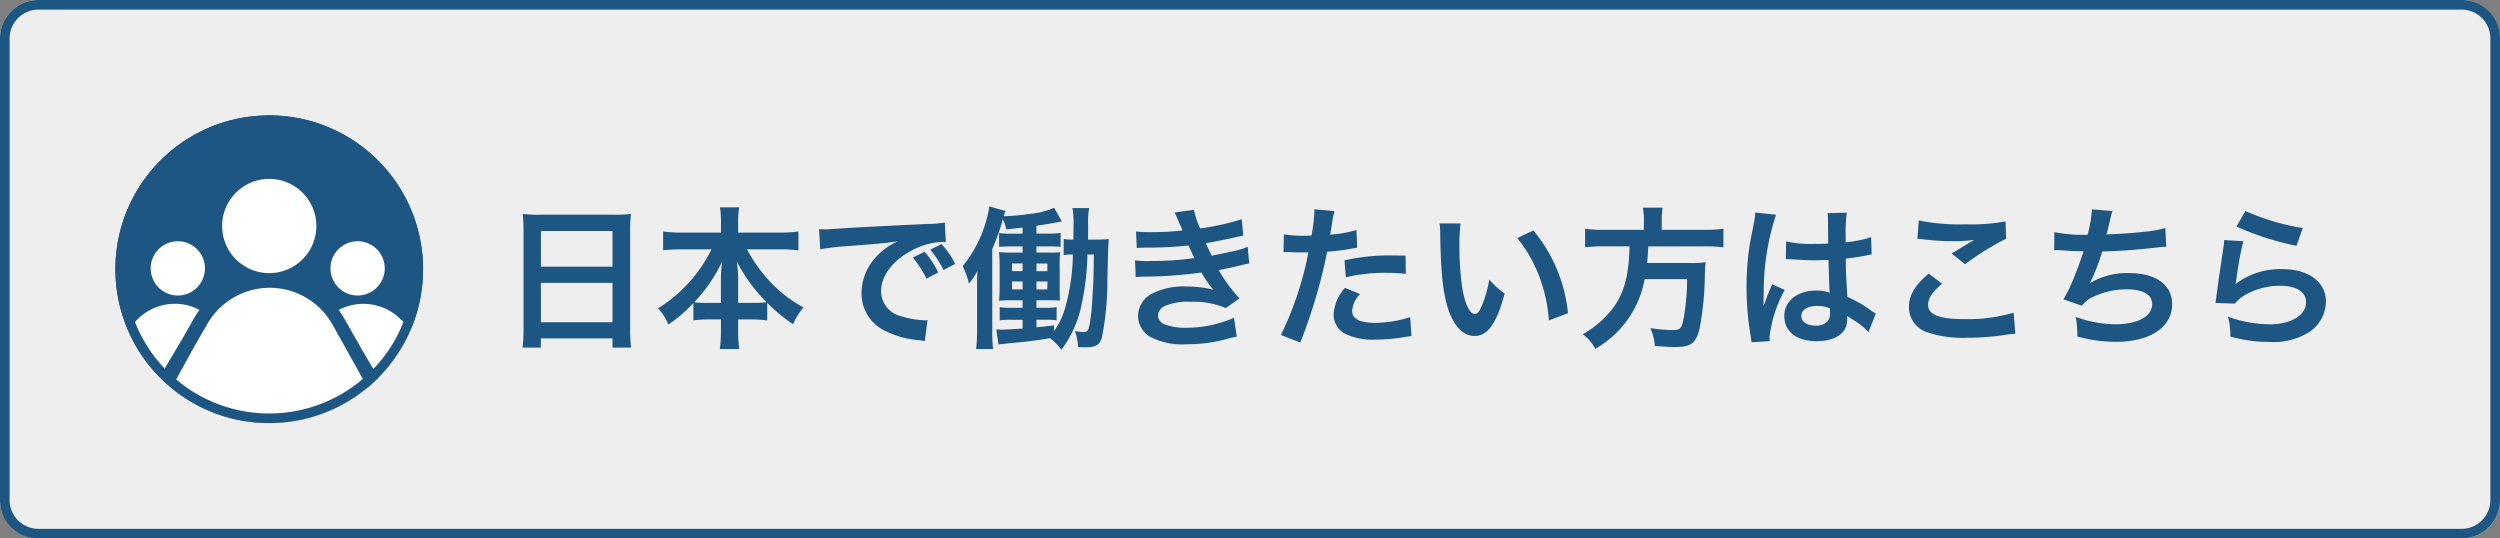
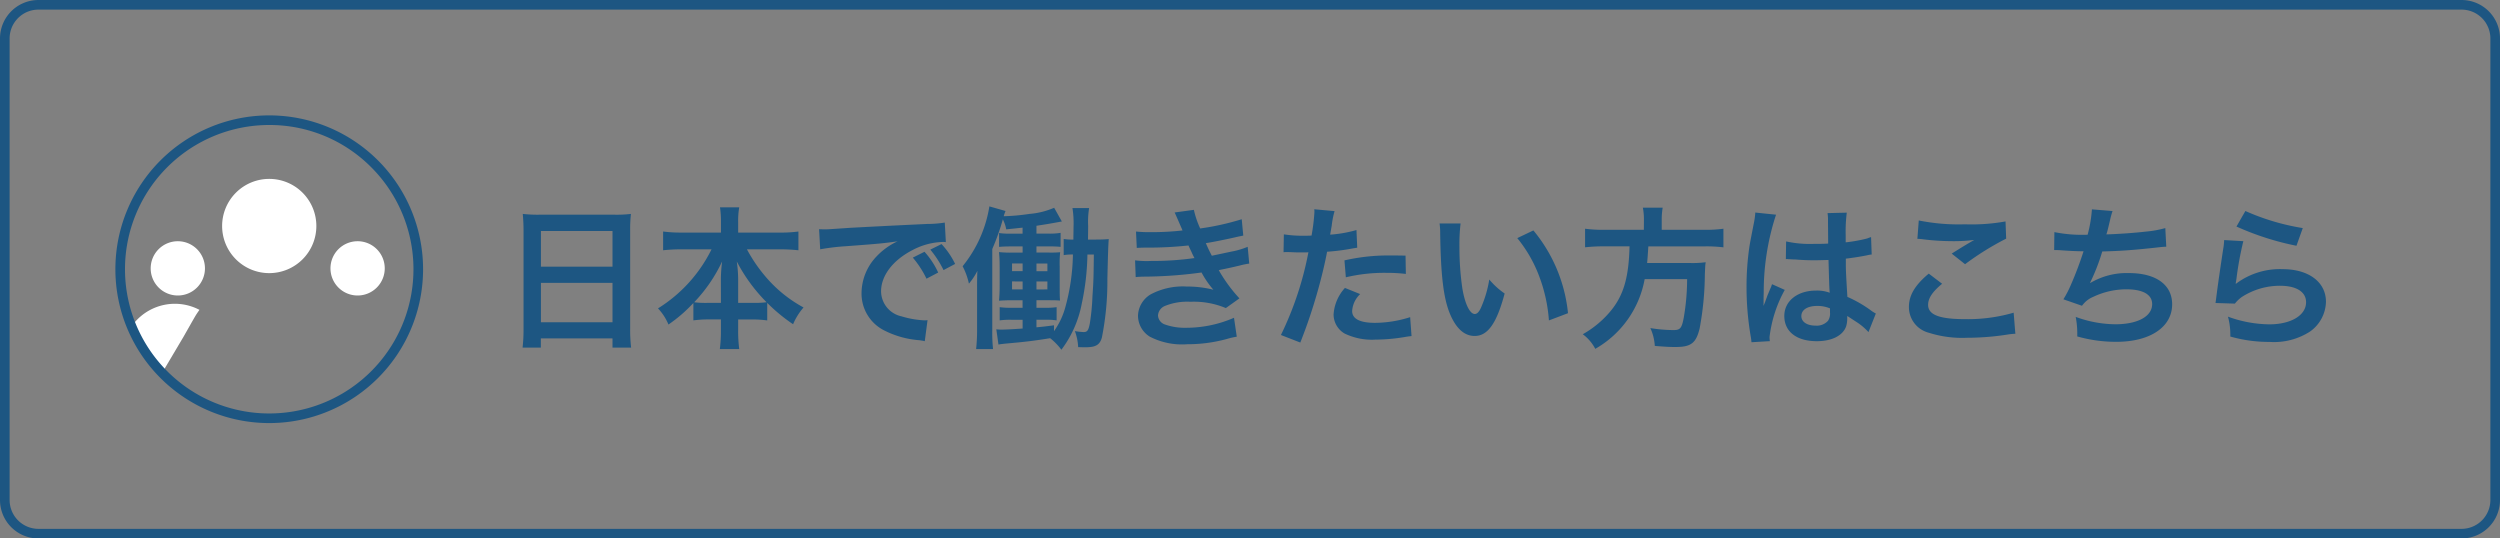
<svg xmlns="http://www.w3.org/2000/svg" width="260" height="56" viewBox="0 0 260 56">
  <rect x="0" y="0" width="260" height="56" fill="#808080" stroke="none" />
  <defs>
    <clipPath id="clip-path">
      <circle id="楕円形_11" data-name="楕円形 11" cx="14" cy="14" r="14" transform="translate(0.002 0.001)" fill="#1d5682" />
    </clipPath>
    <clipPath id="clip-path-2">
      <rect id="長方形_278" data-name="長方形 278" width="32" height="32" rx="16" transform="translate(1.566 3.122)" fill="#fff" />
    </clipPath>
  </defs>
  <g id="グループ_511" data-name="グループ 511" transform="translate(-1210 -13)">
-     <rect id="長方形_223" data-name="長方形 223" width="260" height="56" rx="4" transform="translate(1210 13)" fill="#eee" />
-     <path id="長方形_223_-_アウトライン" data-name="長方形 223 - アウトライン" d="M4,1A3,3,0,0,0,1,4V52a3,3,0,0,0,3,3H256a3,3,0,0,0,3-3V4a3,3,0,0,0-3-3H4M4,0H256a4,4,0,0,1,4,4V52a4,4,0,0,1-4,4H4a4,4,0,0,1-4-4V4A4,4,0,0,1,4,0Z" transform="translate(1210 13)" fill="#1d5682" />
+     <path id="長方形_223_-_アウトライン" data-name="長方形 223 - アウトライン" d="M4,1A3,3,0,0,0,1,4V52a3,3,0,0,0,3,3H256a3,3,0,0,0,3-3V4a3,3,0,0,0-3-3H4M4,0H256a4,4,0,0,1,4,4V52a4,4,0,0,1-4,4H4a4,4,0,0,1-4-4V4A4,4,0,0,1,4,0" transform="translate(1210 13)" fill="#1d5682" />
    <g id="グループ_221" data-name="グループ 221" transform="translate(1 2)">
      <path id="パス_37" data-name="パス 37" d="M2.448-.784a16.782,16.782,0,0,1-.1,1.936h1.9V.192H11.7v.96h1.936a16.209,16.209,0,0,1-.1-1.936V-11.12a14.457,14.457,0,0,1,.08-1.632,12.875,12.875,0,0,1-1.728.08H4.144a14.124,14.124,0,0,1-1.776-.08c.048.528.08,1.088.08,1.712ZM4.256-10.976H11.7v3.712H4.256Zm0,5.392H11.7v4.1H4.256ZM22-9.072a15.047,15.047,0,0,1-5.568,6.144,5.515,5.515,0,0,1,1.088,1.68,15.3,15.3,0,0,0,2.592-2.24V-1.68a11.447,11.447,0,0,1,1.6-.1h1.264V-.688A14.774,14.774,0,0,1,22.864,1.3H24.88a14.458,14.458,0,0,1-.112-1.984V-1.776h1.424a11.609,11.609,0,0,1,1.6.1V-3.5A17.837,17.837,0,0,0,30.48-1.28a6.529,6.529,0,0,1,1.088-1.744A13.69,13.69,0,0,1,28.08-5.712a15.865,15.865,0,0,1-2.4-3.36H29.1a18.9,18.9,0,0,1,1.936.1v-1.952a13.137,13.137,0,0,1-1.936.112H24.768v-1.152a7.988,7.988,0,0,1,.112-1.472h-2a9.945,9.945,0,0,1,.1,1.488v1.136H18.864a13.861,13.861,0,0,1-1.9-.112v1.952a18.27,18.27,0,0,1,1.9-.1ZM24.768-3.5V-6.032a12.929,12.929,0,0,0-.144-1.776,17.319,17.319,0,0,0,3.1,4.24A10.012,10.012,0,0,1,26.32-3.5Zm-1.792,0h-1.36a10.129,10.129,0,0,1-1.424-.064A15.867,15.867,0,0,0,23.1-7.808a15.668,15.668,0,0,0-.128,1.792ZM33.3-9.072a23.225,23.225,0,0,1,2.656-.32c3.472-.256,4.1-.32,5.392-.512A7.075,7.075,0,0,0,39.12-8.288a5.571,5.571,0,0,0-1.52,3.76A4.281,4.281,0,0,0,39.888-.672,9.626,9.626,0,0,0,43.632.384c.272.048.352.048.544.1L44.464-1.7c-.16.016-.3.016-.32.016A9.71,9.71,0,0,1,41.76-2.1,2.687,2.687,0,0,1,39.632-4.7c0-1.616,1.2-3.216,3.232-4.272a7.156,7.156,0,0,1,3.168-.864,2.477,2.477,0,0,1,.336.016l-.112-2.032a11.787,11.787,0,0,1-1.84.144c-4.432.208-7.088.352-7.984.4-2.352.16-2.352.16-2.64.16-.08,0-.256,0-.608-.016Zm9.632.864a10.178,10.178,0,0,1,1.424,2.192l1.216-.64a8.58,8.58,0,0,0-1.424-2.16Zm4.4.656A8.386,8.386,0,0,0,45.92-9.616l-1.168.576a10.6,10.6,0,0,1,1.376,2.128ZM61.76-8.528c-.032,2.624-.032,2.624-.144,4.336a23.1,23.1,0,0,1-.272,2.816c-.144.736-.256.912-.656.912a8.237,8.237,0,0,1-.9-.1A5.433,5.433,0,0,1,60.128,1.1c.4.016.56.016.752.016,1.072,0,1.488-.24,1.712-.992a29.92,29.92,0,0,0,.576-6.112c.064-2.768.1-3.7.144-4.144-.448.032-.768.048-1.44.048h-.72c.016-1.184.016-1.216.016-1.424a9.041,9.041,0,0,1,.1-1.856H59.536a10.068,10.068,0,0,1,.112,1.968c0,.416-.016.8-.016,1.312a5.562,5.562,0,0,1-1.008-.064v1.68a5.316,5.316,0,0,1,.96-.064,21.857,21.857,0,0,1-.8,5.52A7.757,7.757,0,0,1,57.616-.56v-.608c-.848.112-1.12.144-1.824.208v-.784h1.024a6.256,6.256,0,0,1,1.072.064V-3.056a6.866,6.866,0,0,1-1.136.064h-.96v-.784H56.96c.64,0,.784,0,1.28.032-.032-.48-.032-.736-.032-1.568V-7.28a11.116,11.116,0,0,1,.048-1.488,10.27,10.27,0,0,1-1.232.032H55.792v-.64h1.264c.56,0,.864.016,1.248.048v-1.456a6.774,6.774,0,0,1-1.248.08H55.792v-.816c.928-.144,1.184-.176,2.64-.448l-.8-1.424a8.143,8.143,0,0,1-2.576.64,21.517,21.517,0,0,1-2.672.24,4.9,4.9,0,0,1,.192-.544l-1.68-.48a13.12,13.12,0,0,1-2.784,6.224A7.047,7.047,0,0,1,48.768-5.5a6.8,6.8,0,0,0,.88-1.328c-.032.672-.032,1.168-.032,1.888V-.7a17.592,17.592,0,0,1-.1,2h1.76a16.859,16.859,0,0,1-.08-1.92V-9.1a24.234,24.234,0,0,0,1.1-3.088,3.784,3.784,0,0,1,.352,1.04c.816-.08,1.056-.112,1.7-.176v.624H53.136a7.582,7.582,0,0,1-1.232-.064v1.44c.368-.032.672-.048,1.232-.048h1.216v.64H53.36A10.171,10.171,0,0,1,51.9-8.784c.048.64.064.88.064,1.616v1.792c0,.736-.016,1.04-.064,1.648.5-.032.816-.048,1.472-.048h.976v.784H53.2a7.709,7.709,0,0,1-1.232-.064V-1.68A8.1,8.1,0,0,1,53.2-1.744h1.152v.912c-.944.064-1.76.112-2.272.112-.144,0-.272-.016-.464-.032L51.84.832c.256-.048.448-.064.768-.1,2-.176,2.928-.288,4.608-.56a6.43,6.43,0,0,1,1.168,1.2A11.465,11.465,0,0,0,60.5-3.408a26.029,26.029,0,0,0,.592-5.12ZM54.352-7.6v.8h-1.1v-.8Zm0,1.872V-4.9h-1.1v-.832Zm1.44.832v-.832h1.136V-4.9Zm0-1.9v-.8h1.136v.8ZM66.224-9.216c.336-.016.416-.032,1.088-.032A38.574,38.574,0,0,0,71.6-9.472c.128.288.176.384.336.72.128.3.192.4.288.592a31.478,31.478,0,0,1-4.528.3,9.483,9.483,0,0,1-1.648-.064l.064,1.744c.272-.032.384-.032.656-.048a45.93,45.93,0,0,0,6.192-.432,9.633,9.633,0,0,0,1.232,1.792A11.026,11.026,0,0,0,71.424-5.2a7.132,7.132,0,0,0-3.728.8,2.672,2.672,0,0,0-1.344,2.224A2.577,2.577,0,0,0,67.584.016a7.315,7.315,0,0,0,3.9.784,15.4,15.4,0,0,0,4.1-.544,7.913,7.913,0,0,1,1.04-.24l-.288-1.968a12.427,12.427,0,0,1-4.928,1.04,6.237,6.237,0,0,1-2.288-.352,1.055,1.055,0,0,1-.688-.928,1.154,1.154,0,0,1,.688-.976,6.172,6.172,0,0,1,2.688-.448,8.6,8.6,0,0,1,3.68.656L76.9-3.968A16,16,0,0,1,74.752-6.9c.192-.048.192-.048.592-.128.384-.08.912-.192,1.568-.352.368-.1.7-.16,1.008-.208l-.16-1.744a8.081,8.081,0,0,1-1.52.464c-.1.016-.832.176-2.208.464a14.41,14.41,0,0,1-.624-1.312c.5-.064,2.272-.416,3.344-.672L77.3-10.5l-.16-1.7a26.881,26.881,0,0,1-4.32.96,9.379,9.379,0,0,1-.656-1.936l-2,.272c.016.032.24.528.64,1.456.128.288.128.288.176.416a28.436,28.436,0,0,1-3.3.176,13.423,13.423,0,0,1-1.536-.064Zm15.264.448a2.389,2.389,0,0,1,.3-.016c.128,0,.352,0,.64.016.272.016.432.016.512.016h.928a1.355,1.355,0,0,0,.208-.016A34.184,34.184,0,0,1,81.216-.16l2.016.784a54.247,54.247,0,0,0,1.792-5.3c.416-1.456.816-3.152.992-4.144a21.812,21.812,0,0,0,2.624-.336c.384-.064.384-.064.512-.08l-.08-1.84a13.279,13.279,0,0,1-2.736.48c.064-.368.08-.464.16-.912a9.092,9.092,0,0,1,.3-1.536l-2.112-.192a2.171,2.171,0,0,1,.016.288,19.421,19.421,0,0,1-.3,2.448c-.368.016-.544.016-.736.016a12.73,12.73,0,0,1-2.144-.144Zm12.688.352c-1.008-.016-1.152-.016-1.584-.016a20.533,20.533,0,0,0-4.768.512l.144,1.76a17.268,17.268,0,0,1,4.224-.464,16.656,16.656,0,0,1,2.016.112Zm-6.3,3.36a4.512,4.512,0,0,0-1.184,2.768A2.312,2.312,0,0,0,87.824-.32,6.5,6.5,0,0,0,91.04.32,18.619,18.619,0,0,0,94.016.064c.368-.064.5-.08.784-.112l-.144-1.968a12.245,12.245,0,0,1-3.632.592c-1.6,0-2.4-.416-2.4-1.232a2.655,2.655,0,0,1,.832-1.76Zm9.84-6.7a7.644,7.644,0,0,1,.064,1.024c.064,4.432.352,6.752,1.008,8.352.64,1.536,1.5,2.32,2.576,2.32,1.36,0,2.288-1.3,3.12-4.416a7.9,7.9,0,0,1-1.6-1.456,11.8,11.8,0,0,1-.848,2.9c-.192.448-.416.688-.656.688-.512,0-1.024-1.024-1.3-2.688a29.941,29.941,0,0,1-.3-4.288A18.6,18.6,0,0,1,99.9-11.76Zm8.08,1.52A13.966,13.966,0,0,1,108.064-6.3a16.22,16.22,0,0,1,1.024,4.624l1.984-.752a15.952,15.952,0,0,0-3.6-8.608ZM118.96-11.1h-4.112a14.243,14.243,0,0,1-2-.112V-9.28a17.4,17.4,0,0,1,2-.1h2.624c-.08,3.264-.624,5.12-2,6.768A10.344,10.344,0,0,1,112.608-.24a4.461,4.461,0,0,1,1.3,1.52,10.482,10.482,0,0,0,5.136-7.248h4.416a23.423,23.423,0,0,1-.352,4.016c-.208,1.1-.368,1.28-1.072,1.28a15.208,15.208,0,0,1-2.4-.208A5.192,5.192,0,0,1,120.1.976c1.232.1,1.6.112,2.16.112,1.6,0,2.128-.4,2.5-1.92a31.625,31.625,0,0,0,.544-5.616c.032-.688.032-.88.064-1.12a.4.4,0,0,0,.016-.16,10.058,10.058,0,0,1-1.648.08H119.3c.048-.48.048-.528.128-1.728h5.856a14.242,14.242,0,0,1,1.952.1v-1.936a13.463,13.463,0,0,1-2.016.112h-4.4v-.976a7.171,7.171,0,0,1,.1-1.328h-2.064a6.427,6.427,0,0,1,.112,1.328Zm14.768,3.056a.282.282,0,0,1,.1-.016.735.735,0,0,1,.16.016,2.382,2.382,0,0,1,.272.016c.08,0,.256.016.48.016.752.064,1.392.08,1.984.08.416,0,.8-.016,1.44-.032.064,2.224.08,3.008.128,3.408a3.8,3.8,0,0,0-1.424-.224c-1.936,0-3.3,1.088-3.3,2.64,0,1.632,1.28,2.624,3.376,2.624,1.552,0,2.672-.56,3.04-1.5a2.8,2.8,0,0,0,.128-.9v-.224c.1.064.464.3,1.008.656a6,6,0,0,1,1.2,1.024l.768-1.936a3.044,3.044,0,0,1-.448-.272,12.757,12.757,0,0,0-2.512-1.456c-.16-2.688-.16-2.72-.16-3.616V-8.1c.848-.1,1.68-.24,2.224-.352a2.765,2.765,0,0,1,.464-.08l-.064-1.808-.128.032c-.256.1-.256.1-.352.128a16.085,16.085,0,0,1-2.16.384v-.736a15.654,15.654,0,0,1,.112-2.352l-2,.048a4.474,4.474,0,0,1,.048.768c0,.656.016,1.456.016,2.4-.56.032-.912.032-1.472.032a11.531,11.531,0,0,1-2.9-.256Zm4.592,5.12V-2.5a1.343,1.343,0,0,1-.208.864,1.573,1.573,0,0,1-1.3.5c-.9,0-1.472-.4-1.472-.992,0-.656.64-1.056,1.664-1.056A3.349,3.349,0,0,1,138.32-2.928ZM132.064.48a3.135,3.135,0,0,1-.032-.432,13.35,13.35,0,0,1,1.584-4.9l-1.328-.592a3.047,3.047,0,0,1-.192.5c-.16.384-.16.384-.3.72-.08.256-.16.432-.192.544-.112.288-.112.288-.192.464h-.016a2.722,2.722,0,0,0,.016-.336v-.256c0-.256,0-.256.016-.832a25.715,25.715,0,0,1,1.28-8.032l-2.16-.224v.064a8.589,8.589,0,0,1-.176,1.184c-.352,1.808-.352,1.808-.432,2.288a28.6,28.6,0,0,0-.3,4.24,30.342,30.342,0,0,0,.432,5.088,5.834,5.834,0,0,1,.08.624Zm15.344-10.64a4.8,4.8,0,0,1,.592.048,25.228,25.228,0,0,0,2.928.192,17.056,17.056,0,0,0,2.4-.128c-.736.416-1.52.9-2.352,1.424l1.392,1.1a29.416,29.416,0,0,1,4.272-2.656l-.064-1.792a19.842,19.842,0,0,1-4.224.3,20.985,20.985,0,0,1-4.8-.4Zm1.184,3.616c-1.44,1.2-2.064,2.256-2.064,3.472A2.749,2.749,0,0,0,148.576-.4a11.445,11.445,0,0,0,4,.528,27.376,27.376,0,0,0,4.32-.352,6.361,6.361,0,0,1,.7-.064l-.176-2.192a17.064,17.064,0,0,1-5.024.672c-2.7,0-3.872-.448-3.872-1.488,0-.688.448-1.36,1.456-2.192Zm13.04-2.448h.128c.128,0,.288,0,.512.016.848.064,1.568.1,2.416.112a36.227,36.227,0,0,1-1.344,3.552,10.755,10.755,0,0,1-.752,1.44l1.936.672a2.713,2.713,0,0,1,1.168-.928,8.089,8.089,0,0,1,3.44-.784c1.728,0,2.688.544,2.688,1.536,0,1.28-1.5,2.1-3.824,2.1a12.175,12.175,0,0,1-4.128-.768,9.106,9.106,0,0,1,.16,2.032,14.617,14.617,0,0,0,4.08.56c3.5,0,5.792-1.536,5.792-3.9,0-2.032-1.68-3.248-4.5-3.248a7.442,7.442,0,0,0-4.032,1.04V-5.6a21.276,21.276,0,0,0,1.264-3.248c2-.048,3.408-.16,5.728-.416.416-.048.56-.064.928-.08l-.1-1.936a10.915,10.915,0,0,1-2.048.368c-1.056.128-2.864.256-4.08.288.1-.3.1-.3.384-1.5a8.939,8.939,0,0,1,.256-.928l-2.144-.176a13.727,13.727,0,0,1-.448,2.64,14.717,14.717,0,0,1-3.456-.272Zm18.96-2.448a28.96,28.96,0,0,0,6.24,2l.656-1.84a24,24,0,0,1-5.968-1.776Zm-1.28,1.408a6.529,6.529,0,0,1-.1.928c-.288,1.888-.544,3.664-.672,4.656-.08.608-.08.672-.128.96l2.016.064a3.483,3.483,0,0,1,.72-.688,7.282,7.282,0,0,1,3.984-1.168c1.7,0,2.7.64,2.7,1.712,0,1.36-1.568,2.3-3.824,2.3a12.917,12.917,0,0,1-4.3-.8A7.1,7.1,0,0,1,179.952,0a14.712,14.712,0,0,0,4.08.56,6.912,6.912,0,0,0,4.224-1.088A3.9,3.9,0,0,0,189.9-3.616c0-2.048-1.792-3.392-4.512-3.392a7.583,7.583,0,0,0-4.848,1.52l-.032-.032c.048-.24.048-.24.08-.464a33.86,33.86,0,0,1,.72-3.936Z" transform="translate(1261 46)" fill="#1d5682" />
      <g id="グループ_219" data-name="グループ 219" transform="translate(-1)">
        <g id="グループ_217" data-name="グループ 217">
-           <circle id="楕円形_14" data-name="楕円形 14" cx="16" cy="16" r="16" transform="translate(1222 23)" fill="#1d5682" />
          <g id="グループ_216" data-name="グループ 216" transform="translate(1220.434 19.878)" clip-path="url(#clip-path-2)">
            <g id="グループ_218" data-name="グループ 218" transform="translate(-3.674 -2.904)">
              <path id="パス_16" data-name="パス 16" d="M620.037,567.086a4.9,4.9,0,1,0,4.9,4.9,4.9,4.9,0,0,0-4.9-4.9" transform="translate(-598.796 -554.455)" fill="#fff" />
              <path id="パス_17" data-name="パス 17" d="M1016.883,796.491a2.822,2.822,0,1,0,2.822,2.822,2.821,2.821,0,0,0-2.822-2.822" transform="translate(-986.452 -777.377)" fill="#fff" />
              <path id="パス_18" data-name="パス 18" d="M355.156,796.491a2.822,2.822,0,1,0,2.822,2.822,2.822,2.822,0,0,0-2.822-2.822" transform="translate(-343.423 -777.377)" fill="#fff" />
              <path id="パス_19" data-name="パス 19" d="M183.17,1030.214l.895-1.578.267-.463c.153-.265.321-.516.5-.76a5.489,5.489,0,0,0-6.708,1.263l-3.383,4.6c.128.156.253.313.386.466l.5.552c.176.189.352.38.536.564A21.858,21.858,0,0,0,179,1037.25Z" transform="translate(-170.846 -1001.161)" fill="#fff" />
-               <path id="パス_20" data-name="パス 20" d="M1050.286,1028.06v0l0,0a5.512,5.512,0,0,0-6.035-.6c.175.244.343.5.5.76l.267.463,1.553,2.739,3.125,5.345a21.411,21.411,0,0,0,4.685-4.942Z" transform="translate(-1015.785 -1001.201)" fill="#fff" />
-               <path id="パス_21" data-name="パス 21" d="M395.322,971.631a7.481,7.481,0,0,0-12.958,0L380.994,974l-3.832,6.968a21.751,21.751,0,0,0,23.05-.582Z" transform="translate(-367.55 -943.933)" fill="#fff" />
            </g>
          </g>
        </g>
        <path id="楕円形_15" data-name="楕円形 15" d="M16,1A15,15,0,0,0,5.393,26.607,15,15,0,1,0,26.607,5.393,14.9,14.9,0,0,0,16,1m0-1A16,16,0,1,1,0,16,16,16,0,0,1,16,0Z" transform="translate(1222 23)" fill="#1d5682" />
      </g>
    </g>
  </g>
</svg>